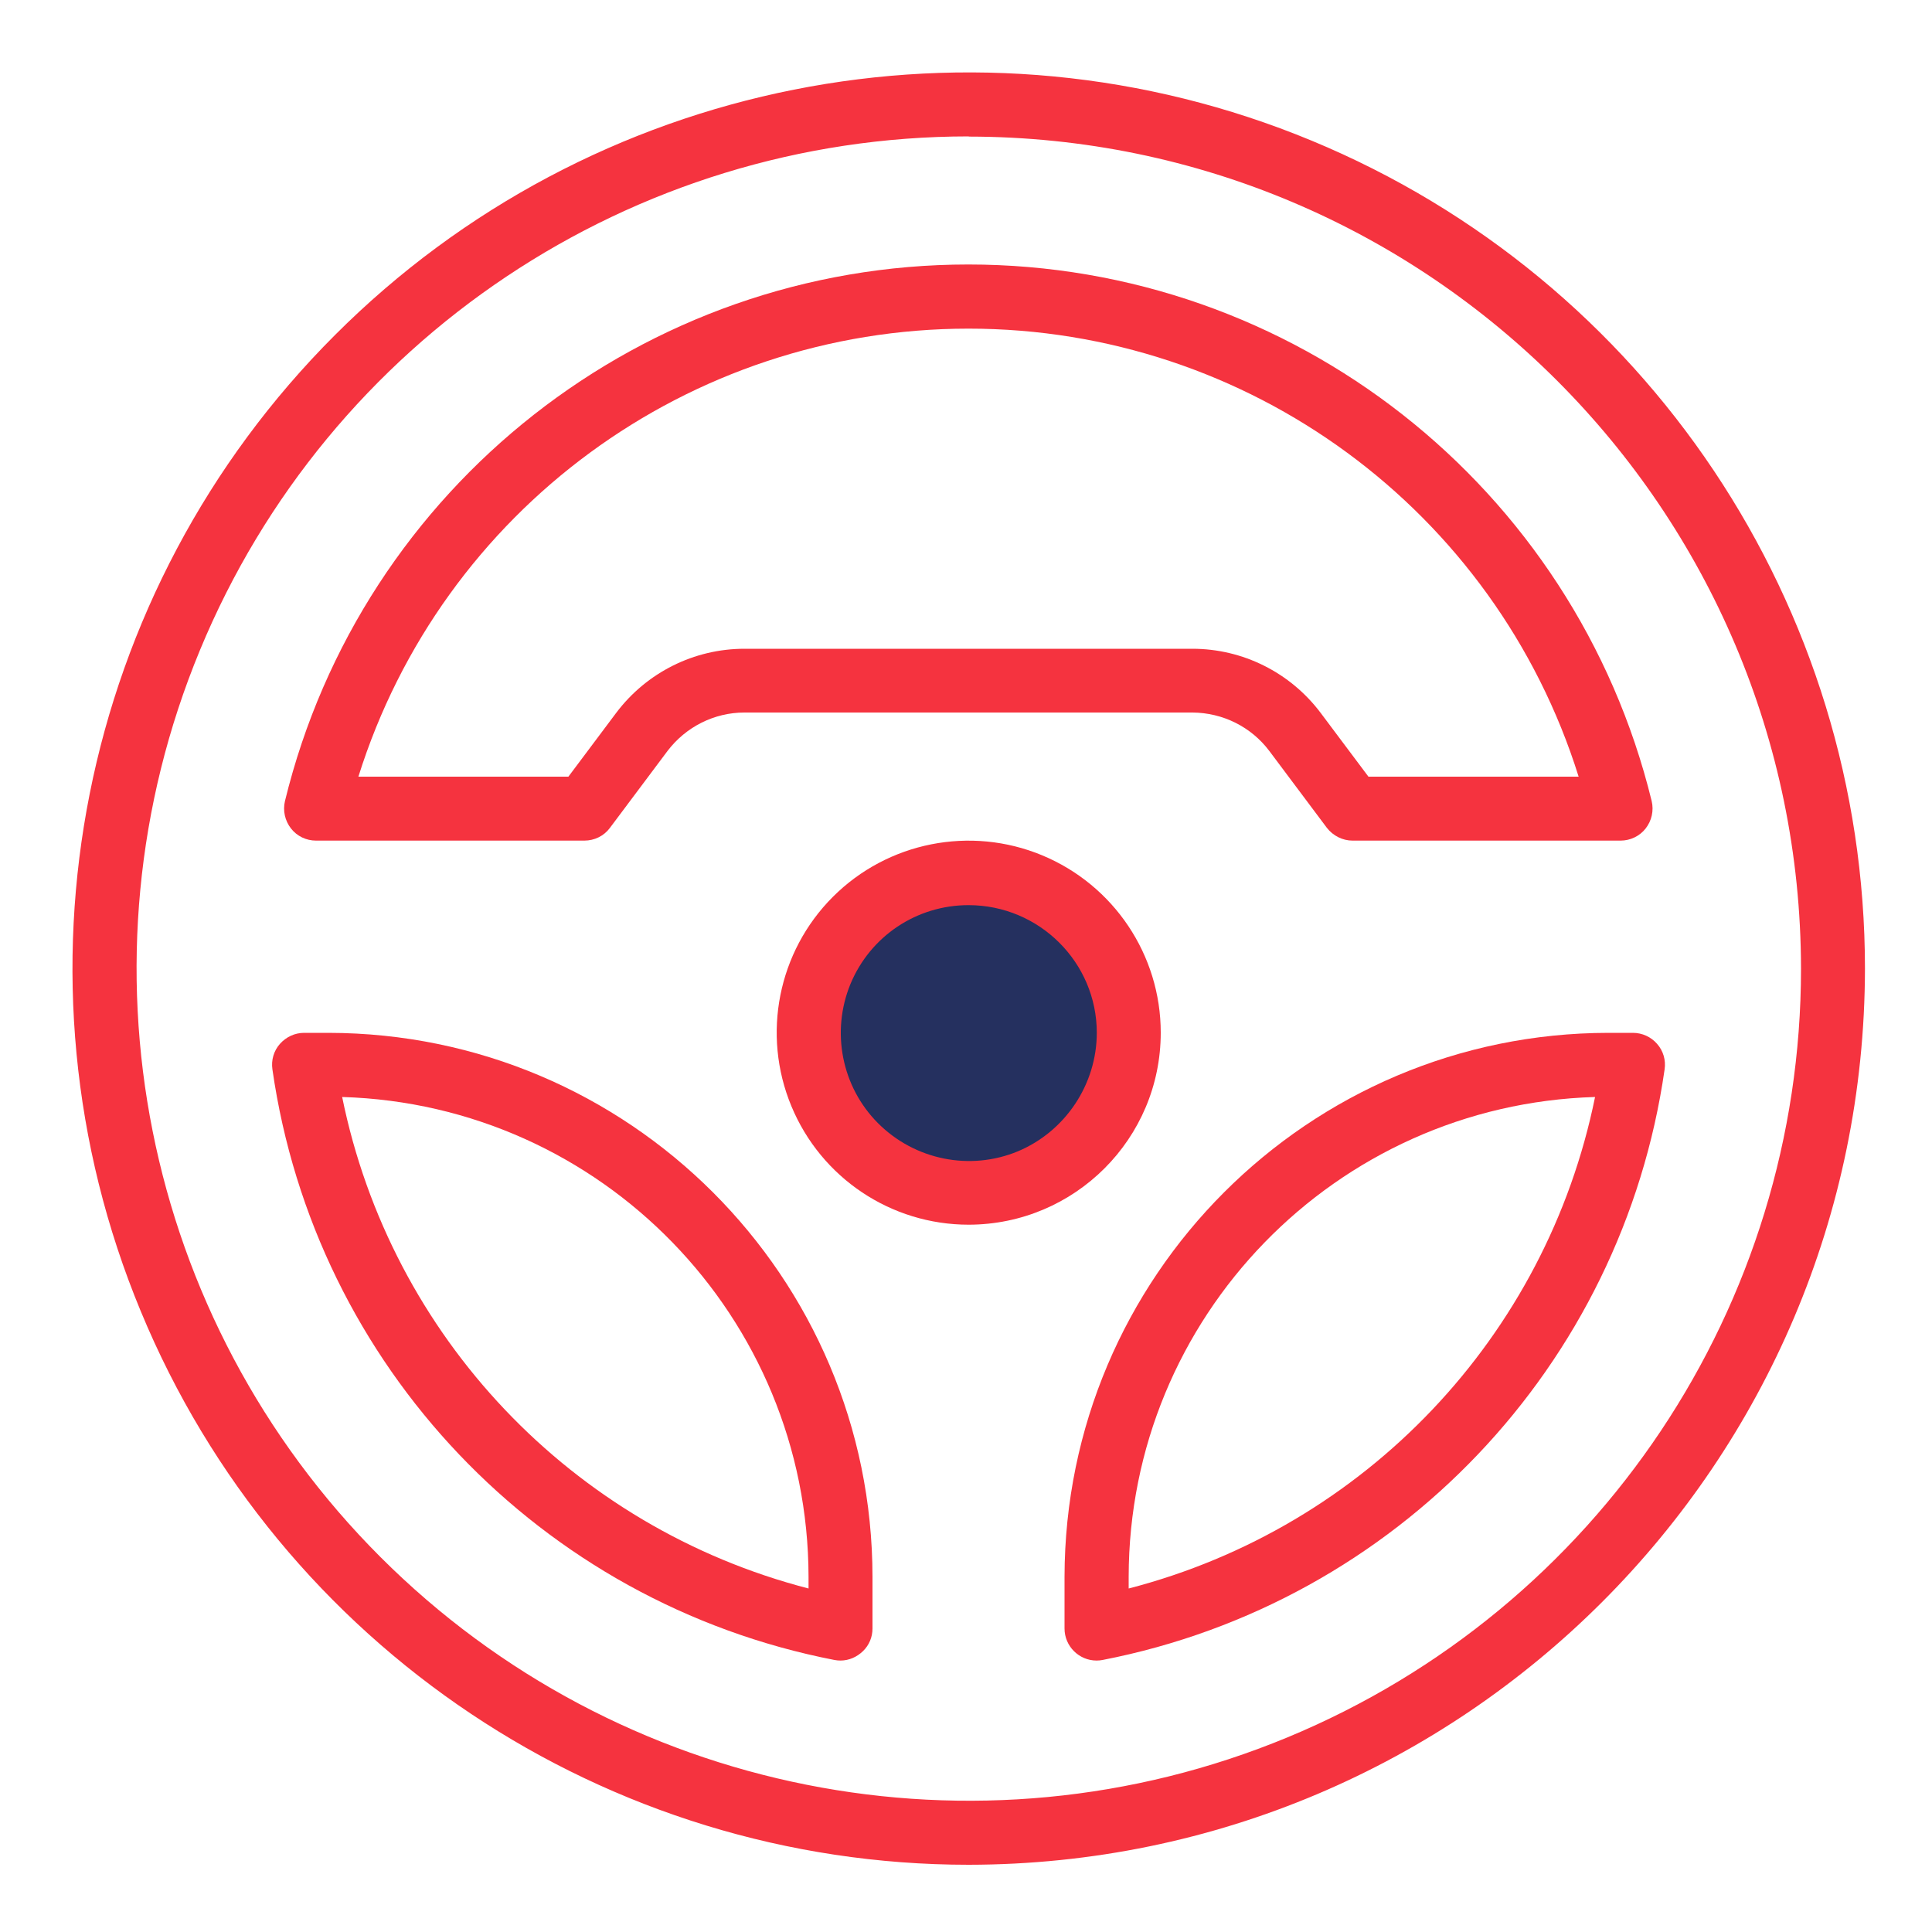
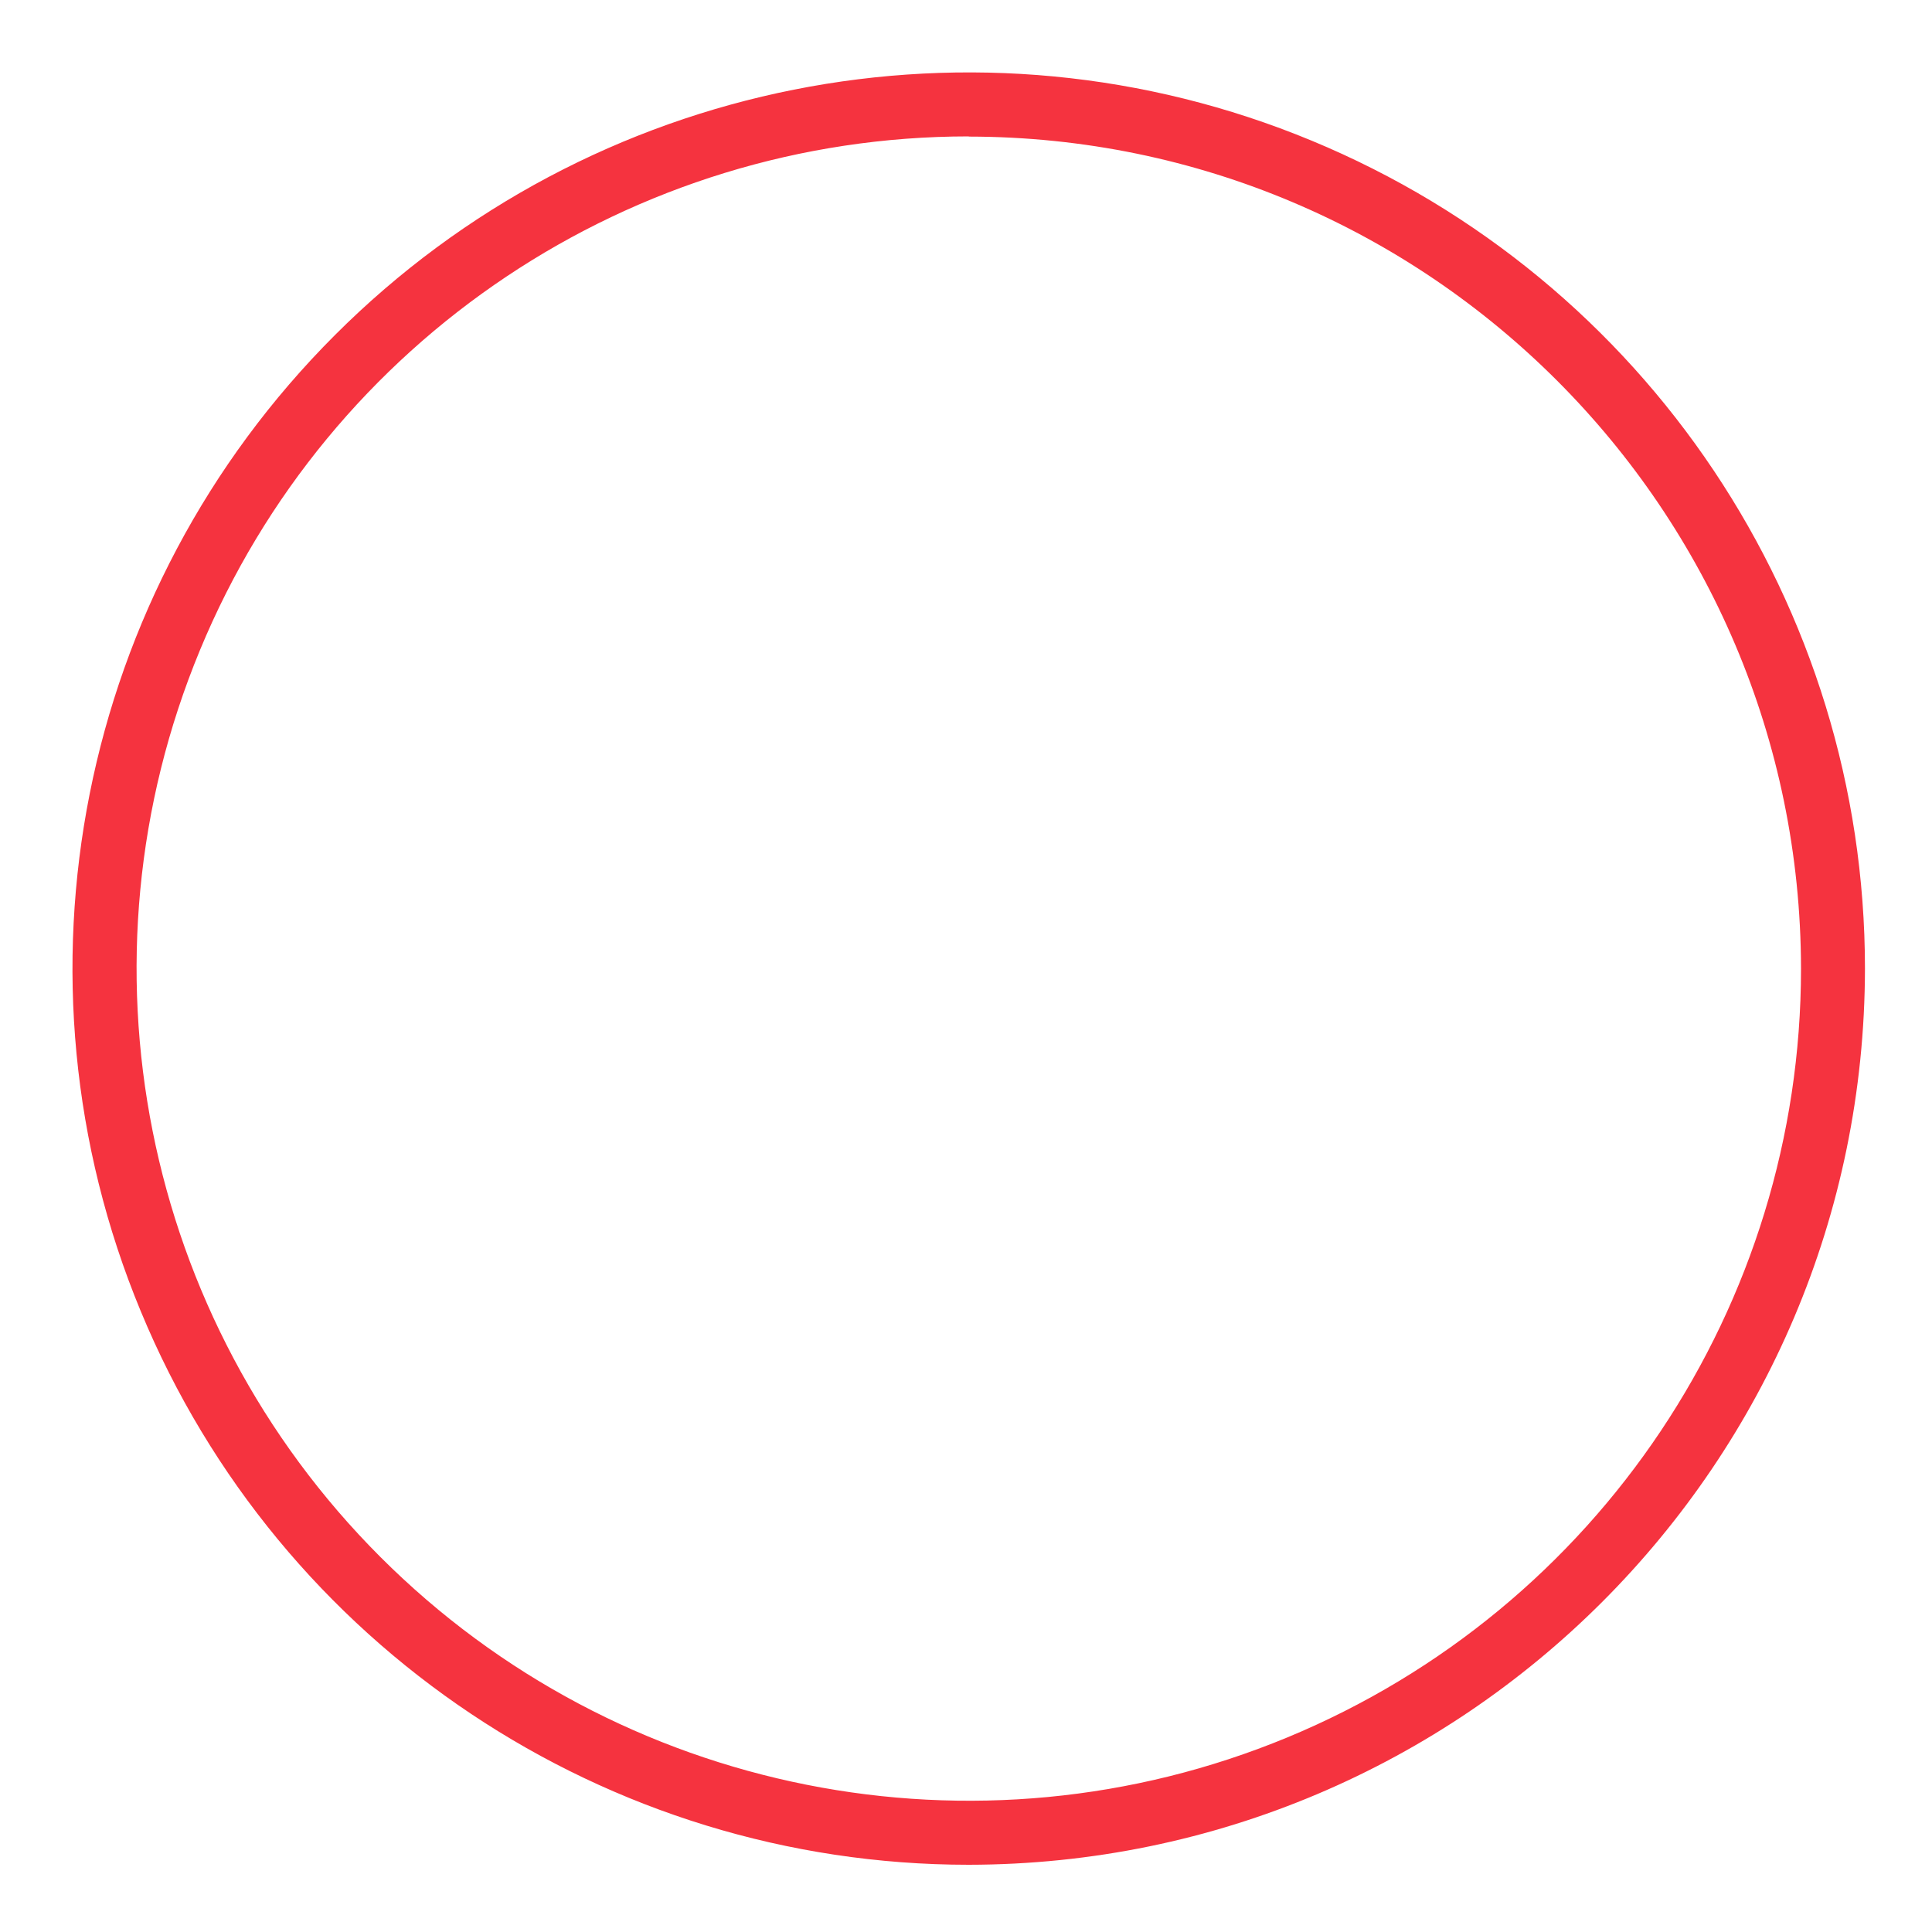
<svg xmlns="http://www.w3.org/2000/svg" id="a" width="100" height="100" viewBox="0 0 100 100">
  <path d="m50.14,96.52c-18.76,0-35.67-11.3-42.85-28.64C.1,50.56,4.07,30.6,17.34,17.34,30.6,4.07,50.56.1,67.89,7.28c17.33,7.18,28.64,24.09,28.64,42.85-.03,25.61-20.78,46.36-46.39,46.39h0Zm0-89.46c-17.42,0-33.13,10.49-39.79,26.59-6.67,16.1-2.98,34.62,9.34,46.94,12.32,12.32,30.85,16,46.94,9.34,16.1-6.67,26.59-22.37,26.59-39.79-.03-23.78-19.3-43.05-43.07-43.07h0Zm0,0" fill="#f5333f" />
-   <path d="m83.89,43.51h-13.88c-.52,0-1.01-.25-1.33-.66l-2.98-3.98c-.94-1.25-2.41-1.98-3.98-1.99h-23.19c-1.56,0-3.03.74-3.98,1.99l-2.98,3.98c-.31.42-.8.66-1.33.66h-13.88c-.51,0-.99-.23-1.3-.63-.31-.4-.43-.92-.31-1.42,3.98-16.3,18.59-27.77,35.37-27.77s31.38,11.47,35.37,27.77c.12.5,0,1.02-.31,1.42-.31.4-.8.63-1.3.63h0Zm-13.05-3.31h10.87c-4.32-13.8-17.11-23.19-31.58-23.19s-27.25,9.39-31.58,23.19h10.87l2.48-3.31c1.57-2.08,4.02-3.31,6.63-3.31h23.19c2.61,0,5.06,1.23,6.63,3.31l2.48,3.31Zm-27.33,45.75c-.11,0-.21-.01-.32-.03-15.22-2.96-26.89-15.22-29.09-30.57-.07-.48.07-.96.39-1.32.32-.36.77-.57,1.25-.57h1.26c15.55.02,28.15,12.62,28.16,28.16v2.67c0,.44-.17.86-.49,1.17s-.73.49-1.17.49h0Zm-25.8-29.17c2.52,12.4,11.89,22.27,24.14,25.44v-.6c-.02-13.44-10.71-24.44-24.14-24.84h0Zm39.05,29.17c-.91,0-1.66-.74-1.66-1.66v-2.67c.02-15.55,12.62-28.15,28.16-28.16h1.26c.48,0,.94.21,1.25.57.32.36.46.84.39,1.32-2.2,15.35-13.88,27.61-29.09,30.57-.1.02-.21.03-.32.03h0Zm25.8-29.17c-13.44.4-24.13,11.4-24.14,24.84v.6c12.25-3.17,21.62-13.04,24.14-25.44h0Zm0,0" fill="#f5333f" />
-   <path d="m50.14,63.39c-4.02,0-7.64-2.42-9.18-6.14-1.54-3.71-.69-7.99,2.15-10.83,2.84-2.84,7.12-3.69,10.83-2.15,3.71,1.54,6.14,5.16,6.14,9.18,0,5.49-4.45,9.93-9.94,9.94h0Zm0-16.57" fill="#f5333f" />
-   <path d="m56.77,53.45c0,2.68-1.63,5.11-4.08,6.14-2.48,1.03-5.34.45-7.24-1.45-1.88-1.88-2.45-4.73-1.43-7.21,1.03-2.48,3.43-4.08,6.11-4.08,3.66,0,6.64,2.96,6.64,6.61Z" fill="#25305f" />
</svg>